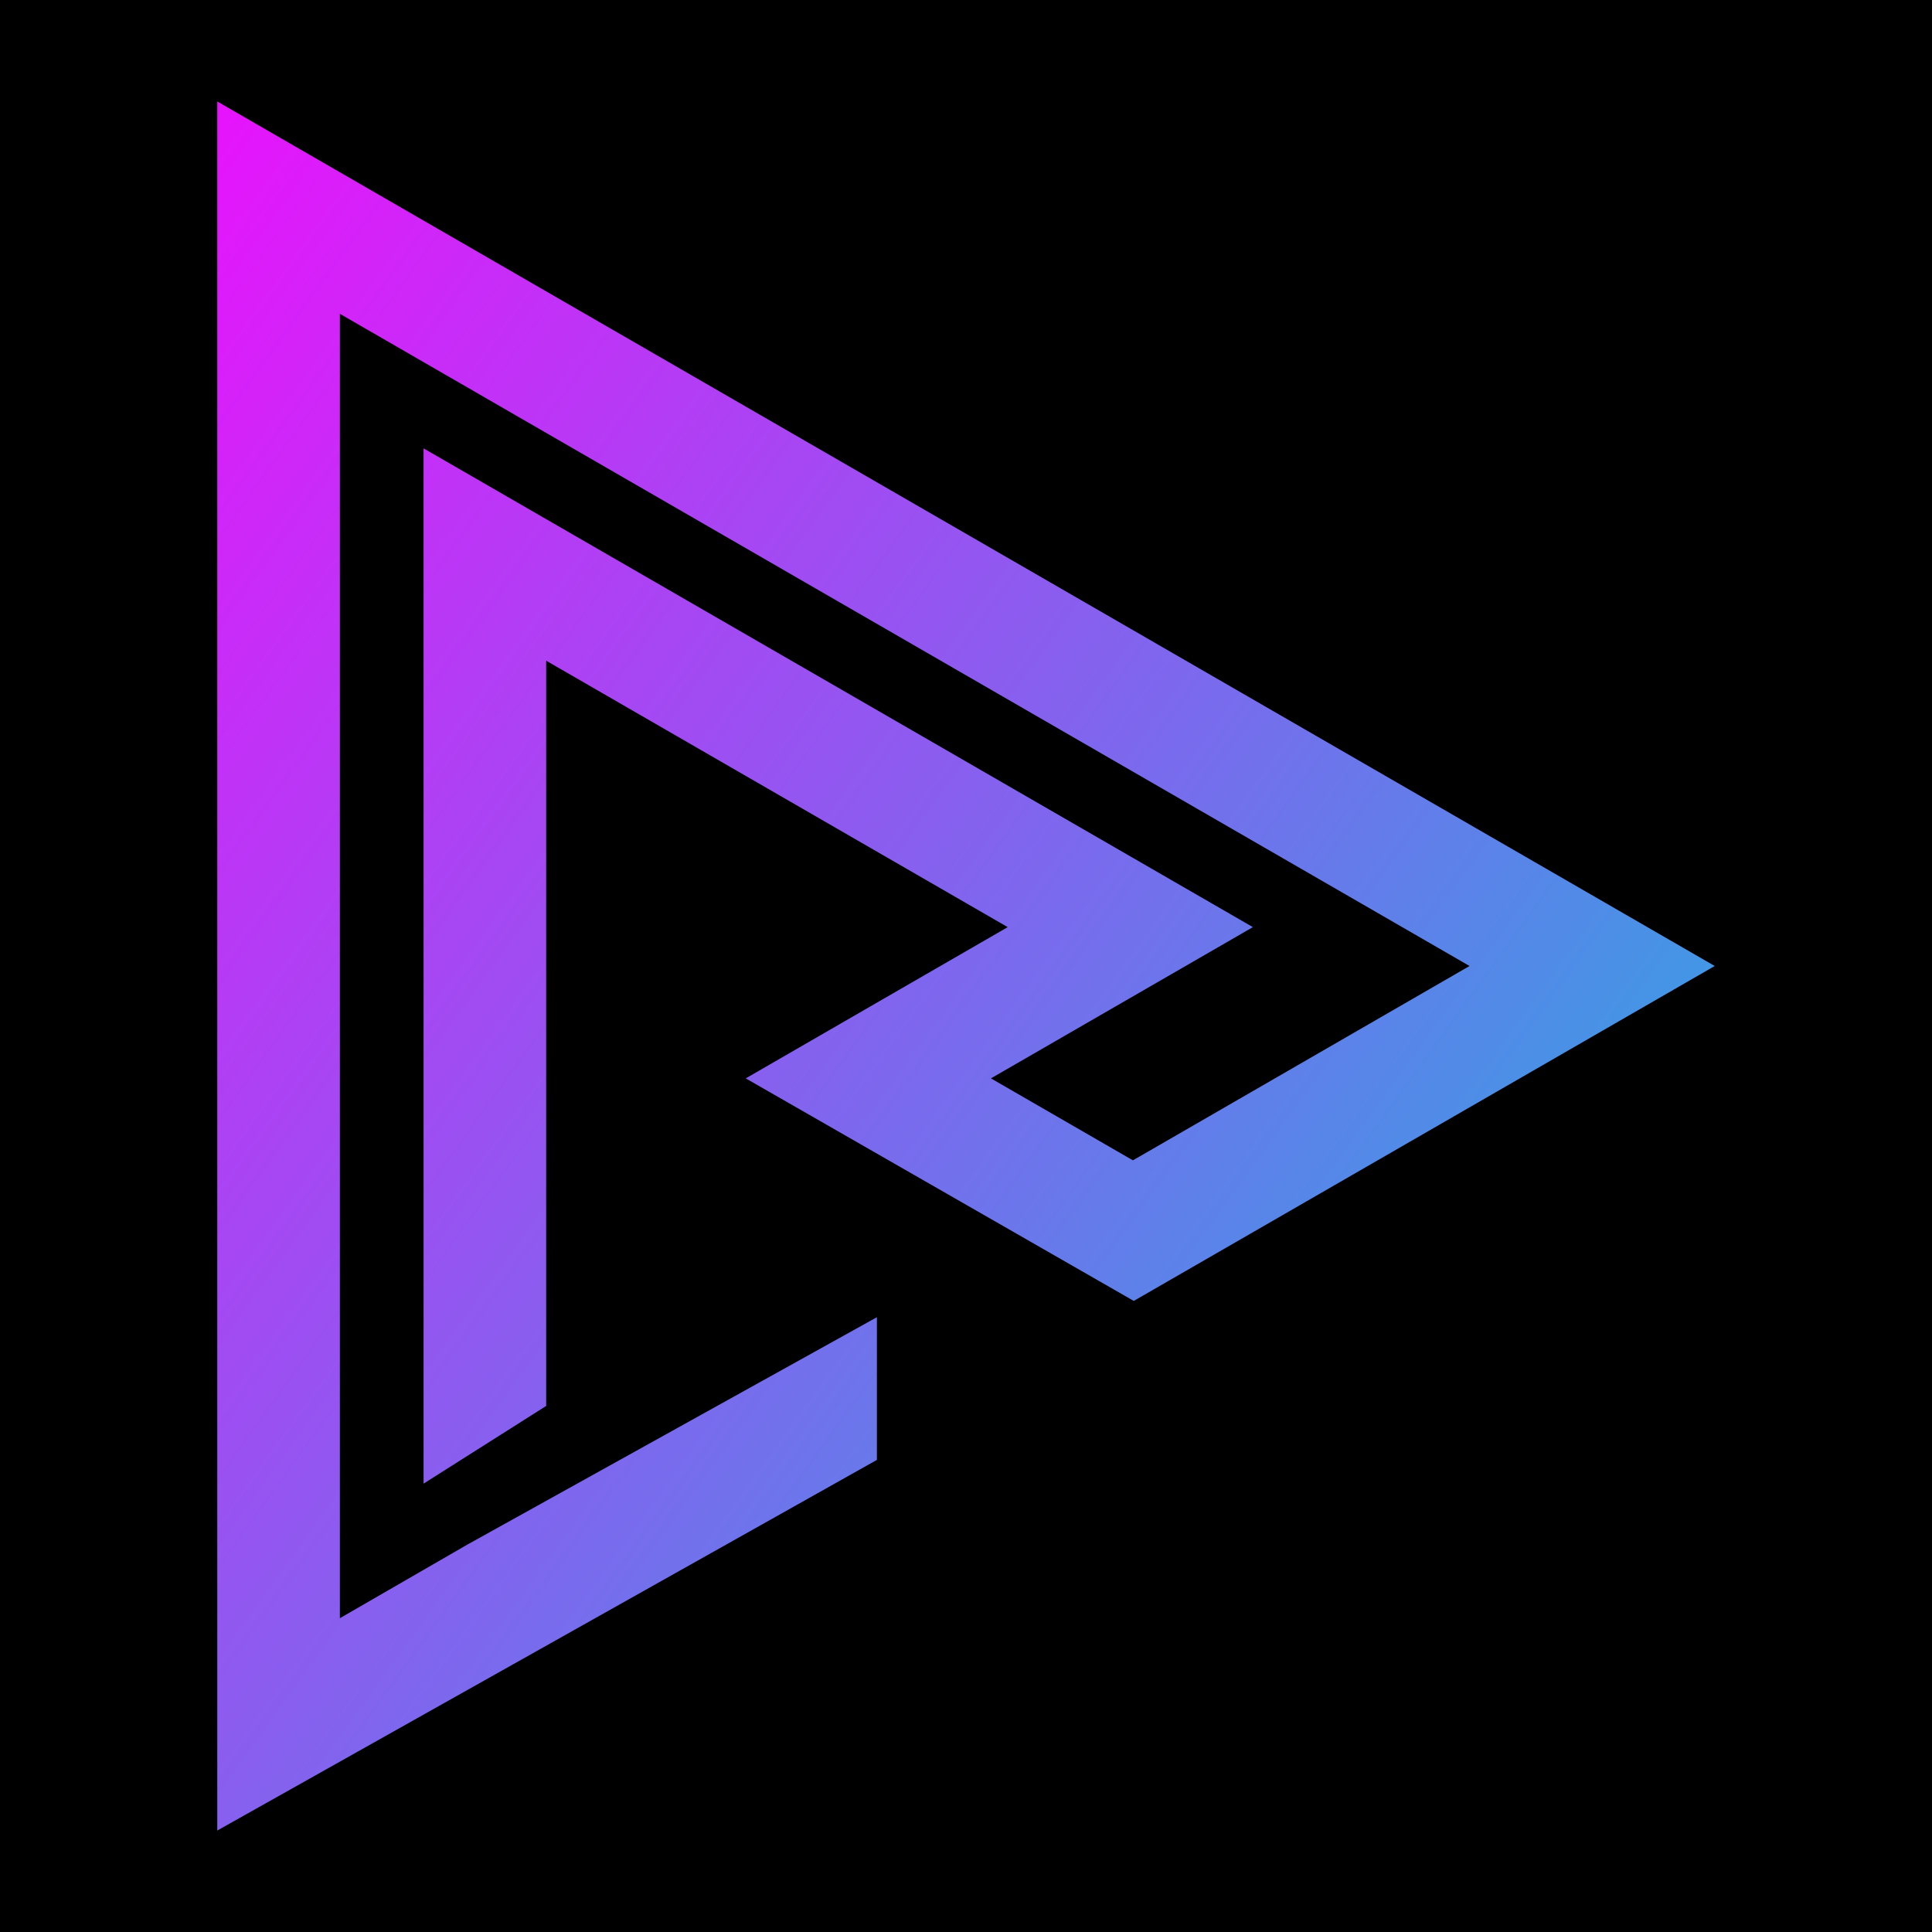
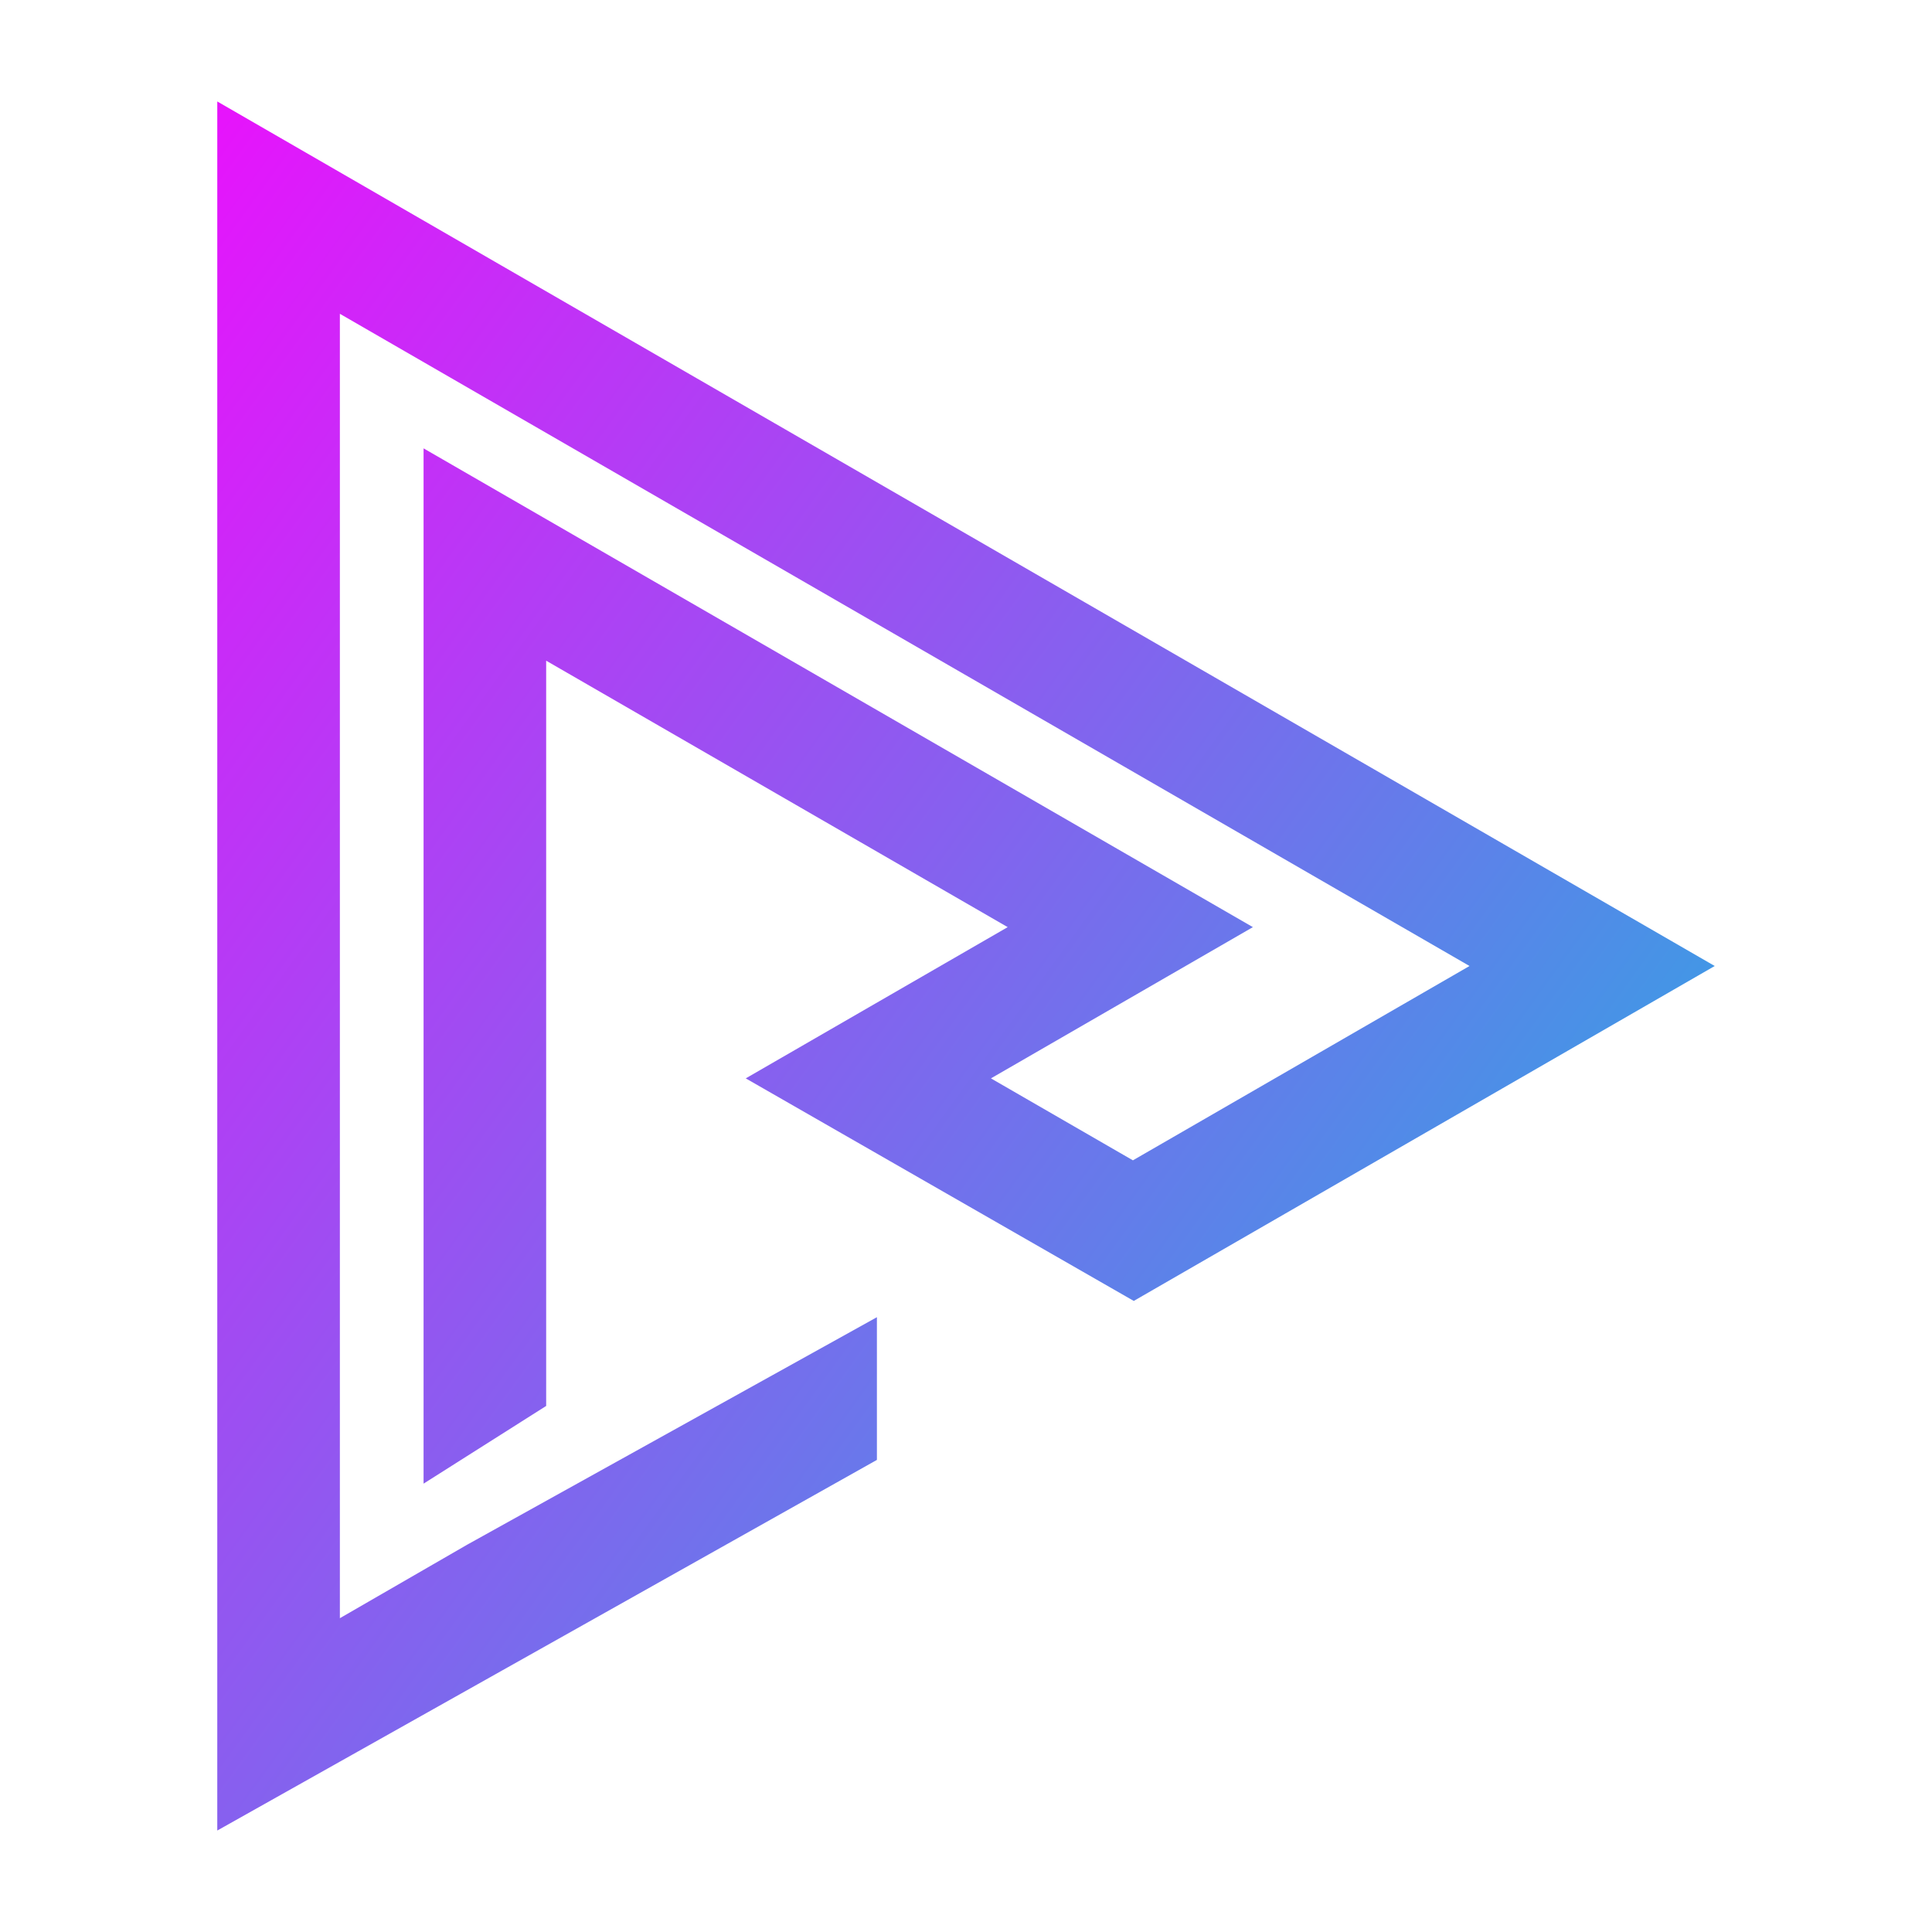
<svg xmlns="http://www.w3.org/2000/svg" viewBox="0 0 512 512">
  <defs>
    <style>.cls-1{fill:url(#linear-gradient);}</style>
    <linearGradient id="linear-gradient" x1="-90.42" y1="120.17" x2="390.73" y2="467.94" gradientUnits="userSpaceOnUse">
      <stop offset="0" stop-color="#f0f" />
      <stop offset="1" stop-color="#29abe2" />
    </linearGradient>
  </defs>
  <g id="Calque_2" data-name="Calque 2">
    <g id="Calque_1-2" data-name="Calque 1">
-       <rect width="512" height="512" />
      <g id="Triangle_play" data-name="Triangle play">
        <polygon class="cls-1" points="57.58 26.89 57.58 485.11 232.39 386.89 232.39 349.07 123.84 409.34 90.07 428.84 90.07 83.16 389.44 256 311.76 300.85 300.23 307.5 262.61 285.78 332.03 245.7 112.25 118.82 112.25 217.73 112.25 372.59 112.25 393.18 144.74 372.59 144.74 175.09 267.05 245.7 230.12 267.02 197.63 285.78 300.46 344.76 454.42 256 57.58 26.89" />
      </g>
    </g>
  </g>
</svg>